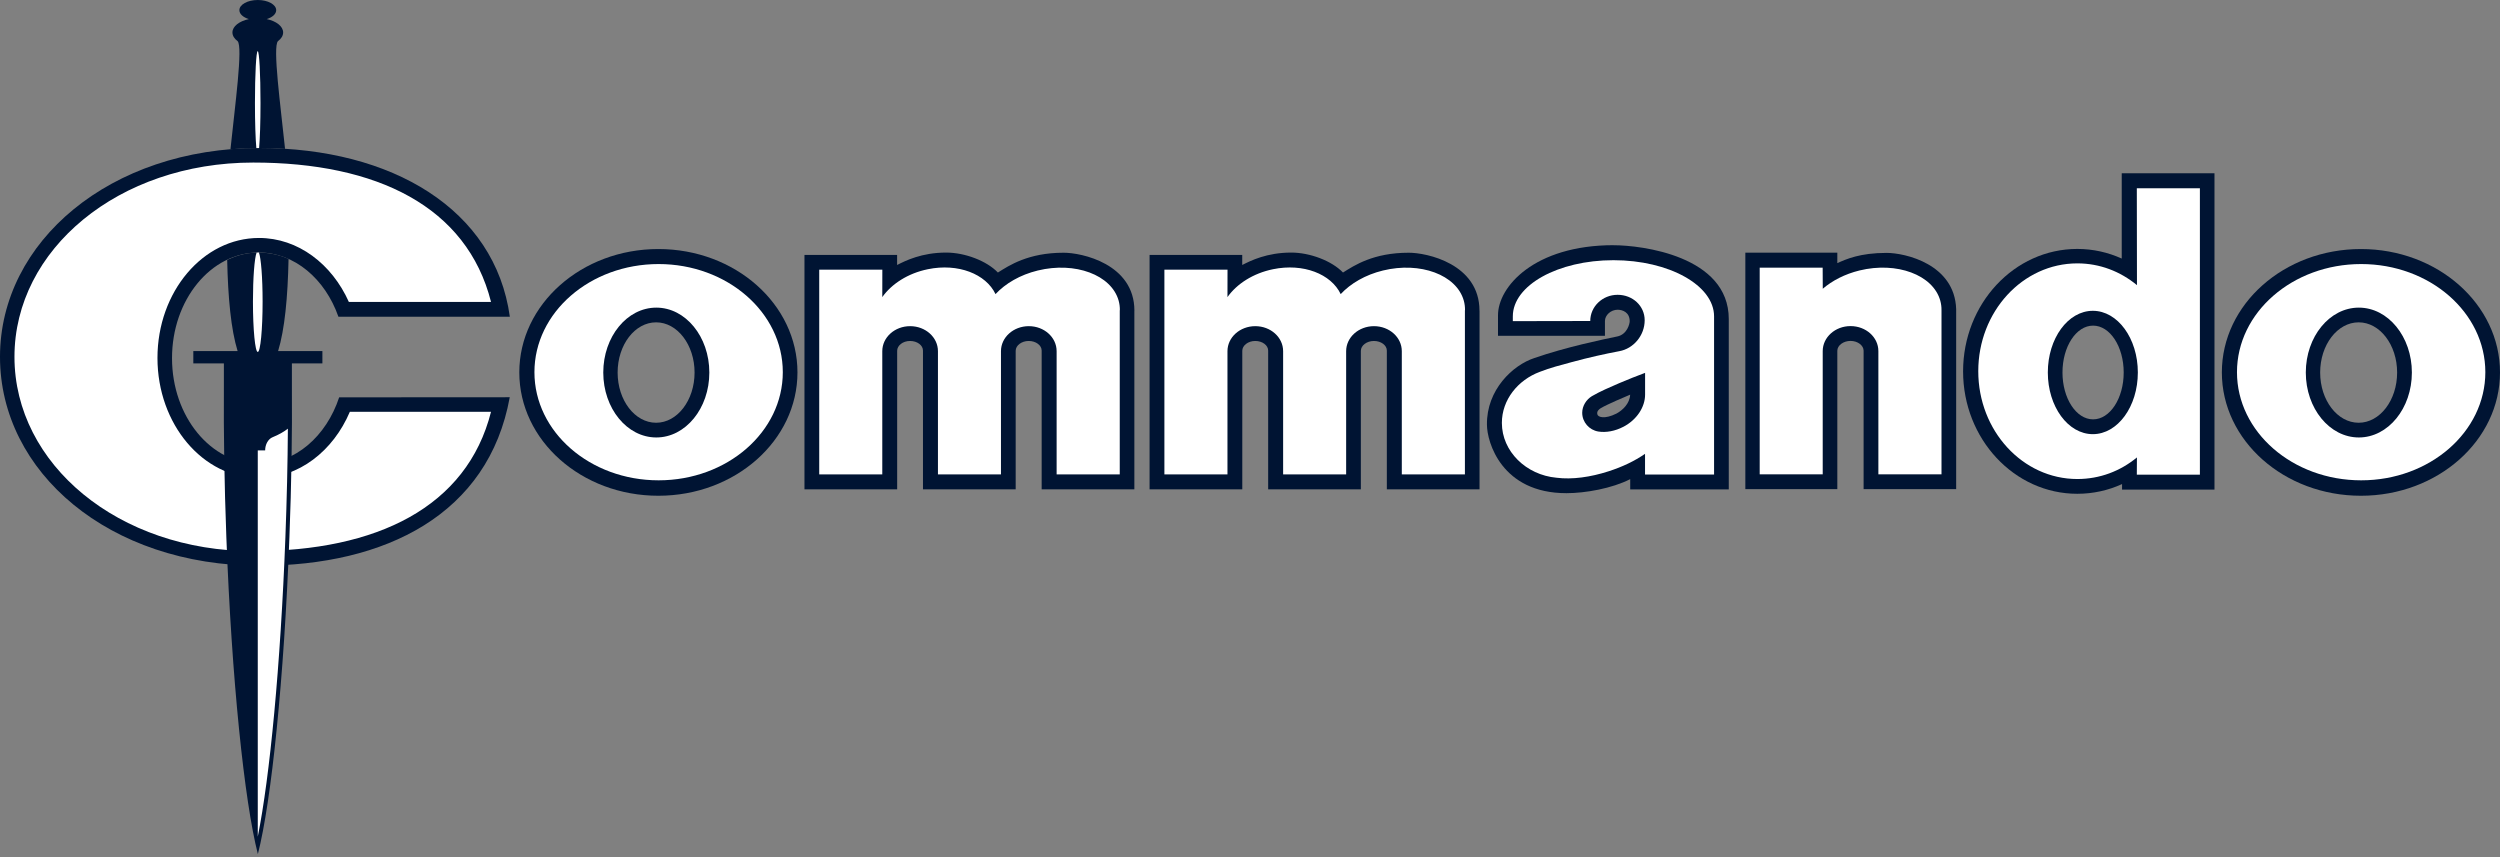
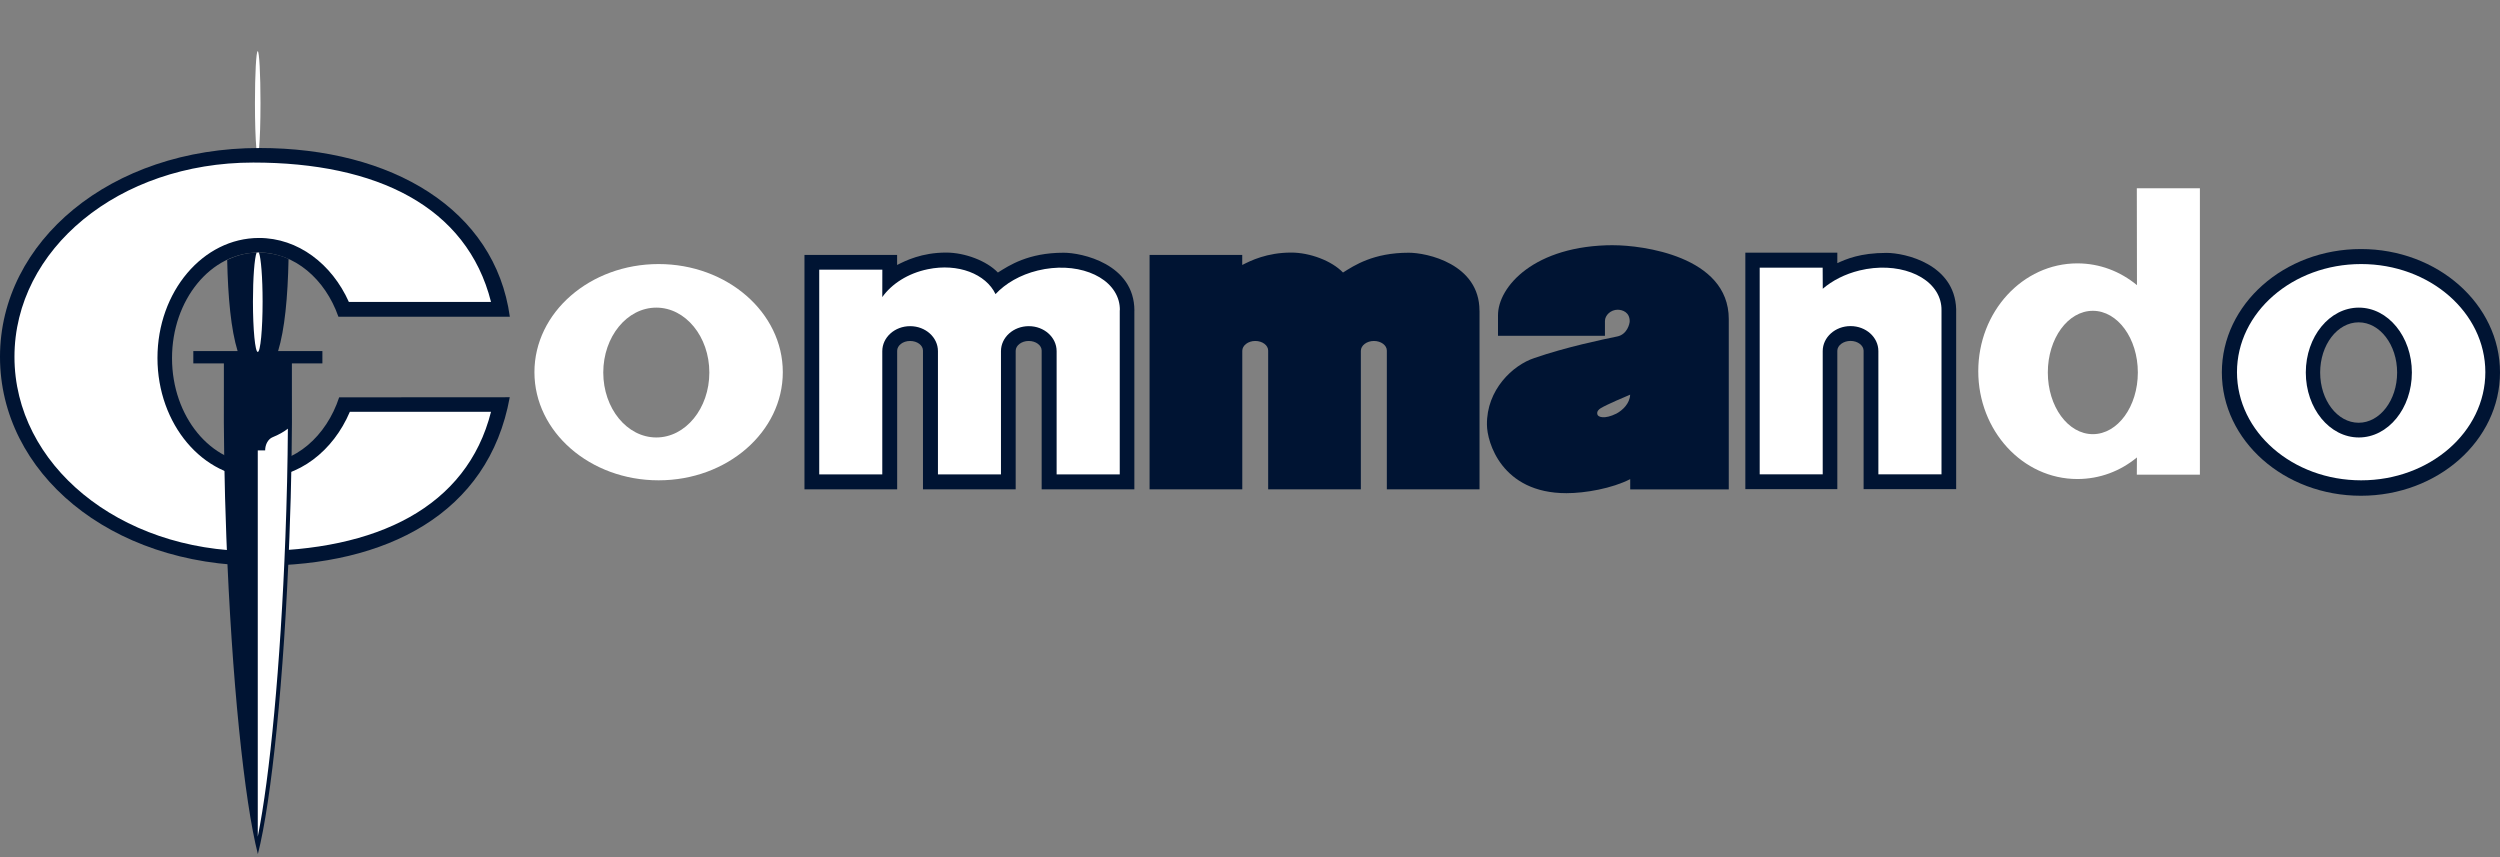
<svg xmlns="http://www.w3.org/2000/svg" width="140" height="48" viewBox="0 0 140 48" fill="none">
  <rect x="0" y="0" width="140" height="48" fill="#808080" stroke="none" />
  <path d="M18.95 17.737C18.95 17.737 27.122 17.737 28.551 17.737C27.719 11.719 21.943 8.288 14.531 8.288C6.171 8.288 0 13.525 0 19.984C0 26.443 6.11 31.68 14.531 31.68C21.594 31.68 27.359 28.802 28.546 22.245C27.03 22.245 18.993 22.251 18.993 22.251C18.276 24.429 16.53 25.973 14.487 25.973C11.805 25.973 9.633 23.323 9.633 20.056C9.633 16.789 11.805 14.139 14.487 14.139C16.492 14.139 18.209 15.62 18.95 17.734V17.737Z" fill="#001433" />
-   <path d="M36.868 13.946C32.567 13.946 29.081 17.04 29.081 20.854C29.081 24.668 32.567 27.762 36.868 27.762C41.169 27.762 44.658 24.668 44.658 20.854C44.658 17.04 41.172 13.946 36.868 13.946ZM36.742 23.674C35.552 23.674 34.587 22.415 34.587 20.862C34.587 19.31 35.552 18.051 36.742 18.051C37.931 18.051 38.896 19.31 38.896 20.862C38.896 22.415 37.931 23.674 36.742 23.674Z" fill="#001433" />
  <path d="M132.211 13.946C127.91 13.946 124.424 17.04 124.424 20.854C124.424 24.668 127.91 27.762 132.211 27.762C136.512 27.762 140 24.668 140 20.854C140 17.04 136.512 13.946 132.211 13.946ZM132.084 23.674C130.894 23.674 129.929 22.415 129.929 20.862C129.929 19.31 130.894 18.051 132.084 18.051C133.274 18.051 134.239 19.31 134.239 20.862C134.239 22.415 133.274 23.674 132.084 23.674Z" fill="#001433" />
  <path d="M63.524 17.4V27.402H58.333V19.632C58.333 19.335 58.008 19.094 57.607 19.094C57.207 19.094 56.878 19.347 56.878 19.644C56.878 19.644 56.878 26.065 56.878 27.402H51.687C51.687 26.226 51.687 19.632 51.687 19.632C51.687 19.335 51.364 19.094 50.964 19.094C50.564 19.094 50.241 19.347 50.241 19.644C50.241 19.644 50.241 26.065 50.241 27.402H45.05V14.277H50.238V14.839C50.702 14.602 51.615 14.144 52.986 14.144C54.026 14.144 55.251 14.602 55.882 15.262C56.512 14.865 57.584 14.153 59.557 14.153C60.571 14.147 63.527 14.778 63.527 17.4H63.524Z" fill="#001433" />
  <path d="M82.854 17.4V27.402H77.663V19.632C77.663 19.335 77.337 19.094 76.937 19.094C76.536 19.094 76.208 19.347 76.208 19.644C76.208 19.644 76.208 26.065 76.208 27.402H71.017C71.017 26.226 71.017 19.632 71.017 19.632C71.017 19.335 70.694 19.094 70.294 19.094C69.893 19.094 69.568 19.347 69.568 19.644C69.568 19.644 69.568 26.065 69.568 27.402H64.376V14.277H69.565V14.839C70.029 14.602 70.942 14.144 72.31 14.144C73.35 14.144 74.574 14.602 75.208 15.262C75.839 14.865 76.908 14.153 78.881 14.153C79.898 14.147 82.851 14.778 82.851 17.4H82.854Z" fill="#001433" />
  <path d="M109.545 17.308V27.393H104.362V19.641C104.362 19.344 104.031 19.091 103.63 19.091C103.23 19.091 102.89 19.344 102.89 19.641C102.89 19.641 102.89 26.264 102.89 27.393H97.739V14.148H102.89V14.735C103.386 14.513 104.158 14.162 105.647 14.162C106.698 14.162 109.461 14.796 109.545 17.305V17.308Z" fill="#001433" />
-   <path d="M118.817 9.702C118.817 10.618 118.817 13.531 118.817 14.479C118.051 14.133 117.21 13.94 116.328 13.94C112.797 13.94 109.933 17.011 109.933 20.796C109.933 24.581 112.797 27.652 116.328 27.652C117.219 27.652 118.066 27.459 118.835 27.108V27.416H124.011V9.702H118.82H118.817ZM117.213 23.484C116.265 23.484 115.499 22.308 115.499 20.86C115.499 19.41 116.265 18.235 117.213 18.235C118.161 18.235 118.927 19.41 118.927 20.86C118.927 22.308 118.161 23.484 117.213 23.484Z" fill="#001433" />
  <path d="M90.361 13.73C85.919 13.73 83.882 16.063 83.888 17.659V18.803H89.877V17.979C89.877 17.645 90.209 17.345 90.589 17.345C90.86 17.345 91.263 17.486 91.263 17.988C91.263 18.137 91.119 18.731 90.563 18.843C89.808 18.996 87.685 19.439 85.925 20.05C84.715 20.445 83.243 21.83 83.269 23.781C83.269 24.752 84.087 27.618 87.72 27.618C88.765 27.618 90.269 27.356 91.292 26.831V27.405H96.811V17.866C96.811 14.323 91.908 13.733 90.364 13.733L90.361 13.73ZM90.52 23.161C89.852 23.493 89.491 23.357 89.454 23.21C89.405 23.038 89.532 22.928 89.641 22.859C89.972 22.657 91.058 22.196 91.289 22.101C91.266 22.605 90.865 22.974 90.52 23.161Z" fill="#001433" />
  <path d="M36.882 14.787C33.042 14.787 29.928 17.497 29.928 20.842C29.928 24.187 33.042 26.898 36.882 26.898C40.722 26.898 43.837 24.187 43.837 20.842C43.837 17.497 40.722 14.787 36.882 14.787ZM36.753 24.498C35.114 24.498 33.783 22.87 33.783 20.862C33.783 18.854 35.114 17.227 36.753 17.227C38.392 17.227 39.723 18.854 39.723 20.862C39.723 22.87 38.392 24.498 36.753 24.498Z" fill="white" />
  <path d="M62.706 17.374C62.706 19.209 62.706 25.757 62.706 26.567H59.171V19.665C59.171 18.89 58.474 18.265 57.613 18.265C56.751 18.265 56.054 18.893 56.054 19.665V26.567H52.525V19.665C52.525 18.89 51.828 18.265 50.967 18.265C50.105 18.265 49.408 18.893 49.408 19.665V26.567H45.877V15.101H49.411C49.411 15.318 49.408 16.637 49.408 16.637C49.933 15.897 50.846 15.303 51.961 15.076C53.649 14.727 55.213 15.341 55.749 16.47C56.302 15.876 57.123 15.39 58.117 15.148C60.208 14.638 62.236 15.393 62.643 16.833C62.692 17.009 62.715 17.193 62.712 17.372L62.706 17.374Z" fill="white" />
  <path d="M19.538 16.913C18.584 14.778 16.686 13.326 14.505 13.326C11.365 13.326 8.818 16.337 8.818 20.047C8.818 23.758 11.365 26.771 14.505 26.771C16.729 26.771 18.656 25.261 19.592 23.06C19.592 23.06 26.711 23.06 27.497 23.06C26.146 28.401 21.099 30.864 14.182 30.864C6.629 30.864 0.81 25.993 0.81 19.984C0.81 13.975 6.632 9.103 14.182 9.103C21.099 9.103 26.146 11.566 27.497 16.907C25.867 16.907 19.54 16.907 19.54 16.907L19.538 16.913Z" fill="white" />
  <path d="M119.662 10.543L119.67 15.968C118.74 15.201 117.588 14.749 116.332 14.749C113.266 14.749 110.783 17.451 110.783 20.787C110.783 24.123 113.266 26.825 116.332 26.825C117.588 26.825 118.74 26.382 119.668 25.616L119.662 26.581H123.194V10.543H119.662ZM117.199 24.313C115.807 24.313 114.678 22.766 114.678 20.859C114.678 18.952 115.807 17.405 117.199 17.405C118.59 17.405 119.719 18.952 119.719 20.859C119.719 22.766 118.59 24.313 117.199 24.313Z" fill="white" />
-   <path d="M92.122 25.42C92.122 25.69 92.122 26.393 92.122 26.575H95.988V17.716C95.988 15.979 93.464 14.571 90.353 14.571C87.242 14.571 84.718 15.979 84.718 17.716V17.984L89.054 17.976C89.054 17.169 89.739 16.509 90.586 16.509C91.433 16.509 92.102 17.132 92.102 17.935C92.102 18.779 91.485 19.523 90.678 19.667C89.892 19.814 88.947 20.024 88.022 20.277C87.4 20.447 86.818 20.591 86.233 20.822C84.998 21.28 84.105 22.392 84.105 23.683C84.105 25.276 85.461 26.598 87.164 26.753C88.034 26.866 89.074 26.719 90.079 26.393C90.848 26.146 91.528 25.823 92.119 25.417M90.906 23.901C90.448 24.141 89.938 24.236 89.506 24.166C88.999 24.083 88.604 23.642 88.604 23.115C88.604 22.729 88.835 22.375 89.143 22.187C89.624 21.908 90.137 21.692 90.661 21.464C91.177 21.242 91.652 21.058 92.125 20.88C92.125 20.88 92.125 21.942 92.125 22.101C92.125 22.787 91.669 23.507 90.903 23.904L90.906 23.901Z" fill="white" />
  <path d="M102.072 16.173C102.605 15.715 103.308 15.349 104.129 15.147C106.22 14.637 108.248 15.392 108.654 16.832C108.703 17.008 108.727 17.192 108.724 17.371C108.724 19.206 108.724 25.754 108.724 26.564H105.189V19.661C105.189 18.886 104.492 18.261 103.63 18.261C102.769 18.261 102.072 18.889 102.072 19.661V26.564H98.543V14.989H102.069C102.069 15.225 102.075 15.931 102.075 16.17L102.072 16.173Z" fill="white" />
  <path d="M132.225 14.787C128.385 14.787 125.271 17.497 125.271 20.842C125.271 24.187 128.385 26.898 132.225 26.898C136.065 26.898 139.179 24.187 139.179 20.842C139.179 17.497 136.065 14.787 132.225 14.787ZM132.095 24.498C130.456 24.498 129.125 22.87 129.125 20.862C129.125 18.854 130.456 17.227 132.095 17.227C133.734 17.227 135.065 18.854 135.065 20.862C135.065 22.87 133.734 24.498 132.095 24.498Z" fill="white" />
-   <path d="M82.035 17.374C82.035 19.209 82.035 25.757 82.035 26.567H78.501V19.665C78.501 18.89 77.804 18.265 76.942 18.265C76.081 18.265 75.384 18.893 75.384 19.665V26.567H71.855V19.665C71.855 18.89 71.158 18.265 70.296 18.265C69.435 18.265 68.738 18.893 68.738 19.665V26.567H65.206V15.101H68.741C68.741 15.318 68.738 16.637 68.738 16.637C69.262 15.897 70.178 15.303 71.29 15.076C72.978 14.727 74.543 15.341 75.079 16.47C75.632 15.876 76.453 15.39 77.447 15.148C79.538 14.638 81.566 15.393 81.972 16.833C82.021 17.009 82.044 17.193 82.041 17.372L82.035 17.374Z" fill="white" />
-   <path d="M15.963 8.337C15.715 5.937 15.257 2.604 15.568 2.302C15.75 2.166 15.856 1.999 15.856 1.818C15.856 1.475 15.473 1.181 14.937 1.069C15.254 0.971 15.467 0.786 15.467 0.57C15.467 0.256 15.006 0 14.436 0C13.866 0 13.405 0.256 13.405 0.57C13.405 0.784 13.618 0.971 13.935 1.069C13.399 1.184 13.016 1.475 13.016 1.818C13.016 1.999 13.122 2.166 13.304 2.302C13.615 2.604 13.154 5.957 12.906 8.36C13.413 8.314 14.721 8.242 15.963 8.337Z" fill="#001433" />
  <path d="M16.159 14.508C16.115 16.651 15.945 18.443 15.574 19.659H18.054V20.35H16.346C16.346 20.35 16.346 21.52 16.346 21.712C16.366 24.25 16.323 27.094 16.207 30.093C15.905 38.038 15.202 44.851 14.441 47.83C13.681 44.851 12.975 38.038 12.676 30.093C12.563 27.094 12.52 24.25 12.537 21.712C12.537 21.52 12.537 20.35 12.537 20.35H10.826V19.659H13.306C12.935 18.451 12.768 16.677 12.722 14.554C13.044 14.407 13.655 14.142 14.453 14.142C14.94 14.142 15.591 14.234 16.167 14.505L16.159 14.508Z" fill="#001433" />
  <path d="M16.12 21.378V23C15.925 23.158 15.642 23.32 15.314 23.458C14.954 23.605 14.646 23.778 14.432 23.945C14.222 23.778 13.914 23.602 13.551 23.458C13.222 23.317 12.94 23.155 12.744 23V21.378H16.117H16.12Z" fill="#001433" />
  <path d="M14.51 8.288C14.556 7.787 14.588 6.845 14.588 5.767C14.588 4.163 14.519 2.864 14.432 2.864C14.346 2.864 14.277 4.166 14.277 5.767C14.277 6.848 14.309 7.79 14.355 8.291C14.415 8.291 14.467 8.294 14.507 8.291L14.51 8.288Z" fill="white" />
  <path d="M14.499 14.141C14.617 14.441 14.706 15.556 14.706 16.887C14.706 18.445 14.585 19.71 14.435 19.71C14.286 19.71 14.165 18.445 14.165 16.887C14.165 15.564 14.251 14.455 14.369 14.147C14.421 14.141 14.47 14.147 14.499 14.141Z" fill="white" />
  <path d="M14.435 25.224C14.435 26.517 14.435 42.687 14.435 46.853C15.11 43.514 15.709 37.263 15.982 30.092C16.063 27.966 16.109 25.921 16.121 24.005C15.925 24.161 15.646 24.325 15.314 24.463C15.3 24.469 15.277 24.478 15.262 24.486C15.026 24.581 14.848 24.878 14.848 25.224C14.747 25.224 14.536 25.224 14.435 25.224Z" fill="white" />
</svg>